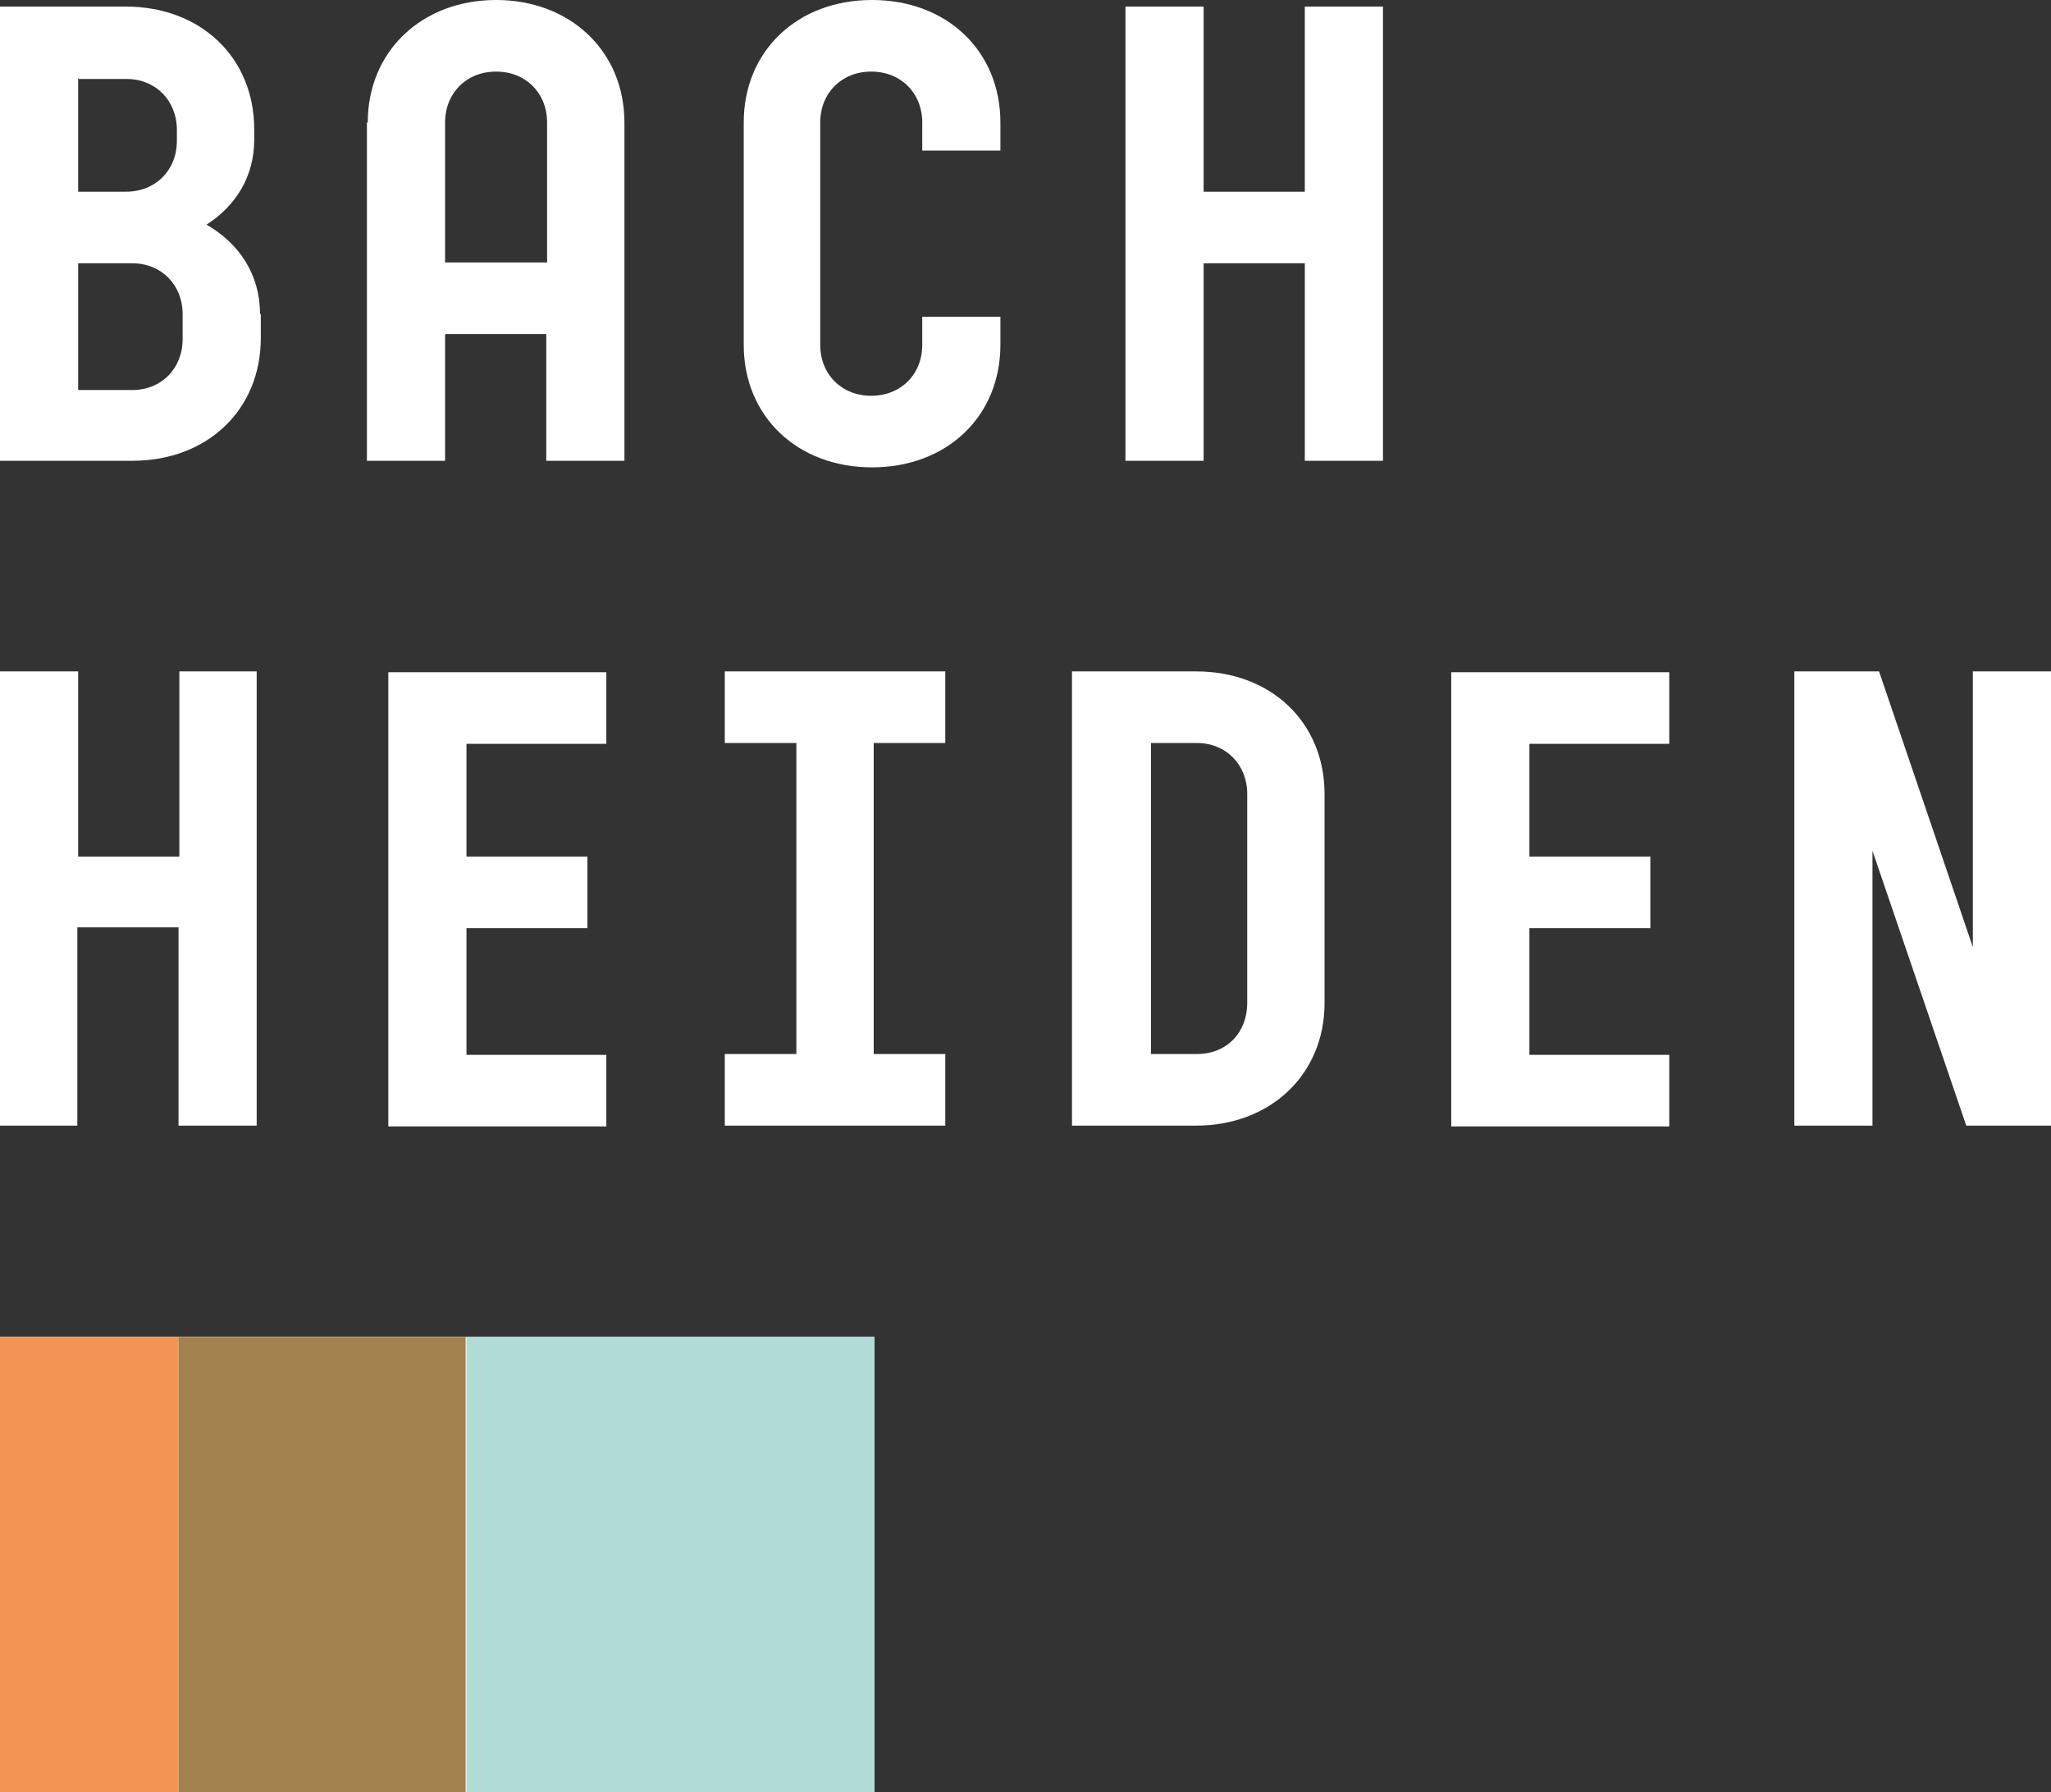
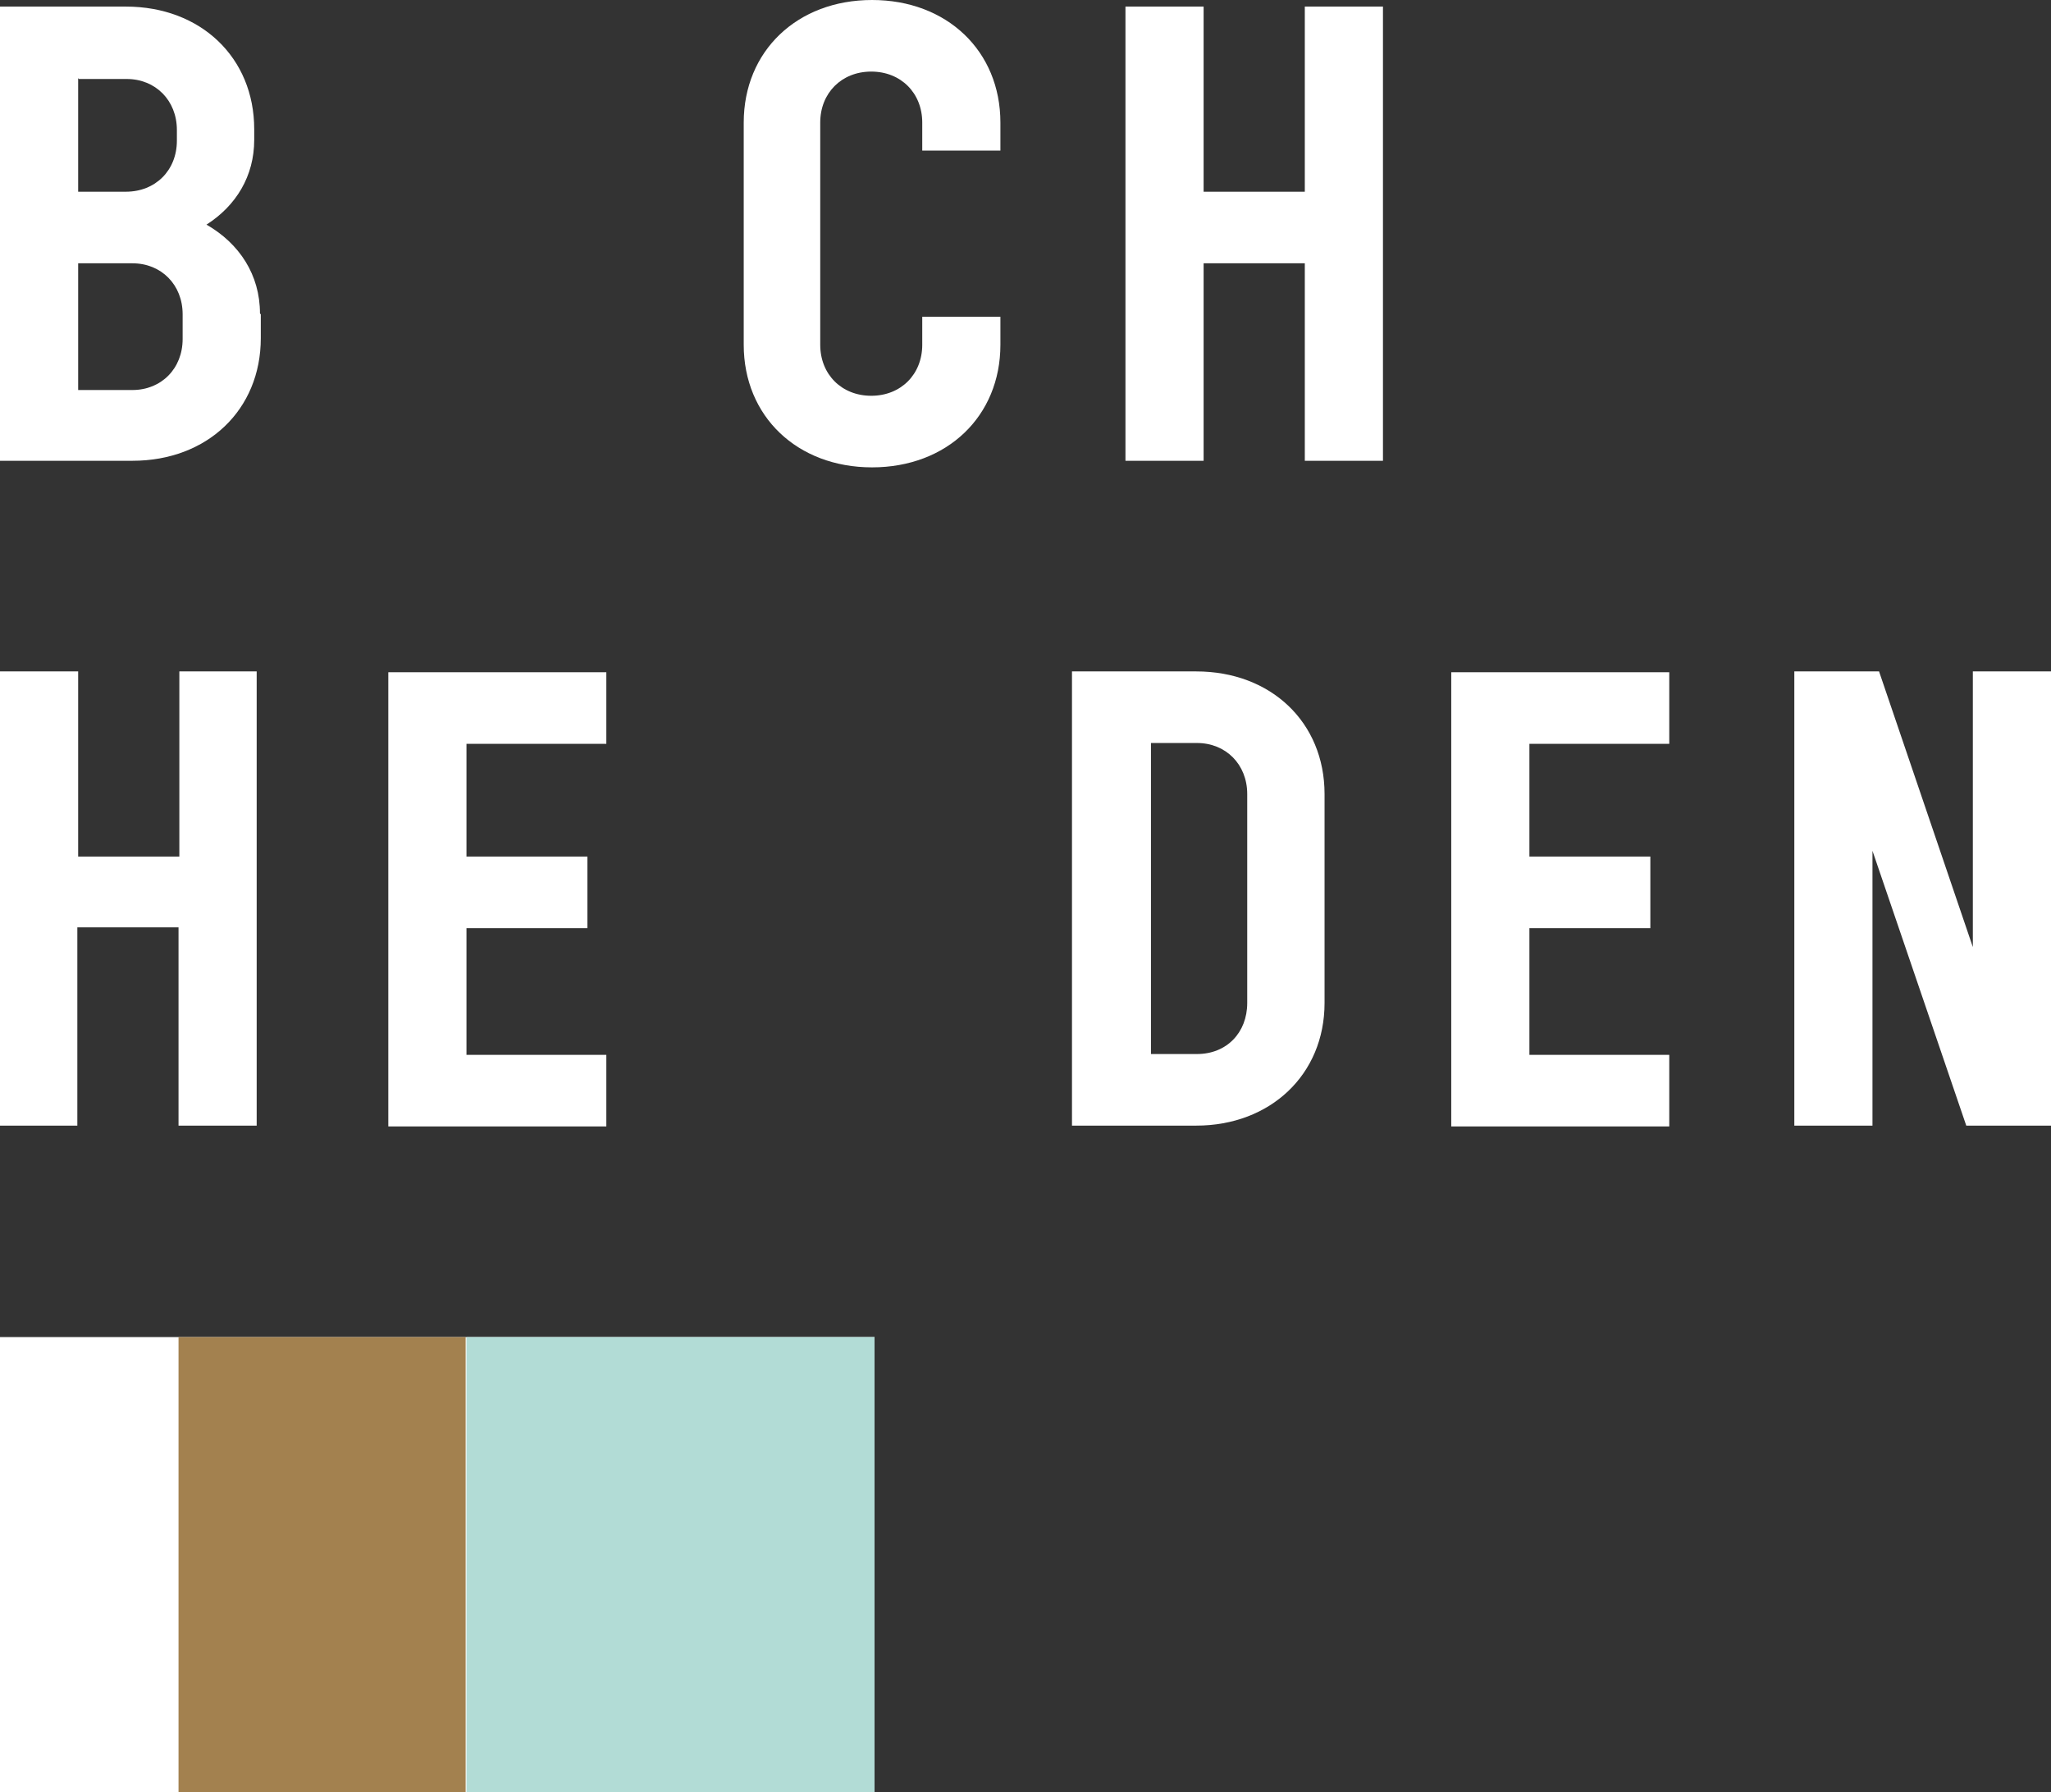
<svg xmlns="http://www.w3.org/2000/svg" id="Ebene_1" data-name="Ebene 1" version="1.1" viewBox="0 0 249.3 217.8">
  <rect x="0" y="0" width="249.3" height="217.8" fill="#333333" stroke="none" />
  <defs>
    <style>
      .cls-1 {
        fill: #a3814f;
      }

      .cls-1, .cls-2, .cls-3, .cls-4 {
        stroke-width: 0px;
      }

      .cls-2 {
        fill: #f29554;
      }

      .cls-3 {
        fill: #fff;
      }

      .cls-4 {
        fill: #b2dcd6;
      }
    </style>
  </defs>
  <rect class="cls-3" y="162.5" width="106.3" height="55.3" />
-   <polygon class="cls-3" points="56.6 162.5 21.7 162.5 0 162.5 0 217.8 21.7 217.8 56.6 217.8 106.3 217.8 106.3 162.5 56.6 162.5" />
  <g>
    <path class="cls-3" d="M31.7,38.2v2.9c0,8.7-6.5,14.9-15.6,14.9H0V.8h15.3c9.1,0,15.6,6.2,15.6,14.9v1.3c0,4.4-2.2,8-5.8,10.3,4,2.3,6.5,6.1,6.5,10.8h0ZM9.5,9.5v13.8h5.8c3.6,0,6.2-2.6,6.2-6.2v-1.3c0-3.6-2.6-6.2-6.1-6.2,0,0-5.8,0-5.8,0ZM22.2,38.2c0-3.6-2.6-6.2-6.1-6.2h-6.6v15.4h6.6c3.5,0,6.1-2.6,6.1-6.2v-2.9Z" />
-     <path class="cls-3" d="M44.7,14.9C44.7,6.2,51.3,0,60.3,0s15.6,6.2,15.6,14.9v41.1h-9.5v-15.4h-12.3v15.4h-9.5s0-41.1,0-41.1ZM66.5,31.9V14.9c0-3.6-2.6-6.2-6.2-6.2s-6.2,2.6-6.2,6.2v17h12.3Z" />
    <path class="cls-3" d="M121.6,41.9c0,8.7-6.5,14.9-15.6,14.9s-15.6-6.2-15.6-14.9V14.9C90.4,6.2,96.9,0,106,0s15.6,6.2,15.6,14.9v3.4h-9.5v-3.4c0-3.6-2.6-6.2-6.2-6.2s-6.2,2.6-6.2,6.2v27c0,3.6,2.6,6.2,6.2,6.2s6.2-2.6,6.2-6.2v-3.4h9.5v3.4Z" />
    <path class="cls-3" d="M168.1.8v55.2h-9.5v-24h-12.3v24h-9.5V.8h9.5v22.5h12.3V.8h9.5Z" />
    <path class="cls-3" d="M31.2,81.6v55.2h-9.5v-24.1h-12.3v24.1H0v-55.2h9.5v22.5h12.3v-22.5h9.5Z" />
    <path class="cls-3" d="M56.7,90.3v13.8h14.7v8.7h-14.7v15.4h17v8.7h-26.5v-55.2h26.5v8.7h-17Z" />
-     <path class="cls-3" d="M106.2,90.3v37.8h8.7v8.7h-26.8v-8.7h8.7v-37.8h-8.7v-8.7h26.8v8.7s-8.7,0-8.7,0Z" />
    <path class="cls-3" d="M161,96.5v25.4c0,8.7-6.6,14.9-15.6,14.9h-15.1v-55.2h15.1c9.1,0,15.6,6.2,15.6,14.9h0ZM151.6,96.5c0-3.6-2.6-6.2-6.1-6.2h-5.6v37.8h5.6c3.6,0,6.1-2.6,6.1-6.2,0,0,0-25.4,0-25.4Z" />
    <path class="cls-3" d="M185.9,90.3v13.8h14.7v8.7h-14.7v15.4h17v8.7h-26.5v-55.2h26.5v8.7h-17Z" />
    <path class="cls-3" d="M249.3,81.6v55.2h-10.3l-11.4-33.4v33.4h-9.5v-55.2h10.3l11.4,33.5v-33.5h9.5Z" />
  </g>
  <g>
    <rect class="cls-4" x="56.7" y="162.5" width="49.6" height="55.3" />
-     <rect class="cls-2" y="162.5" width="21.7" height="55.3" />
    <rect class="cls-1" x="21.7" y="162.5" width="34.9" height="55.3" />
  </g>
</svg>